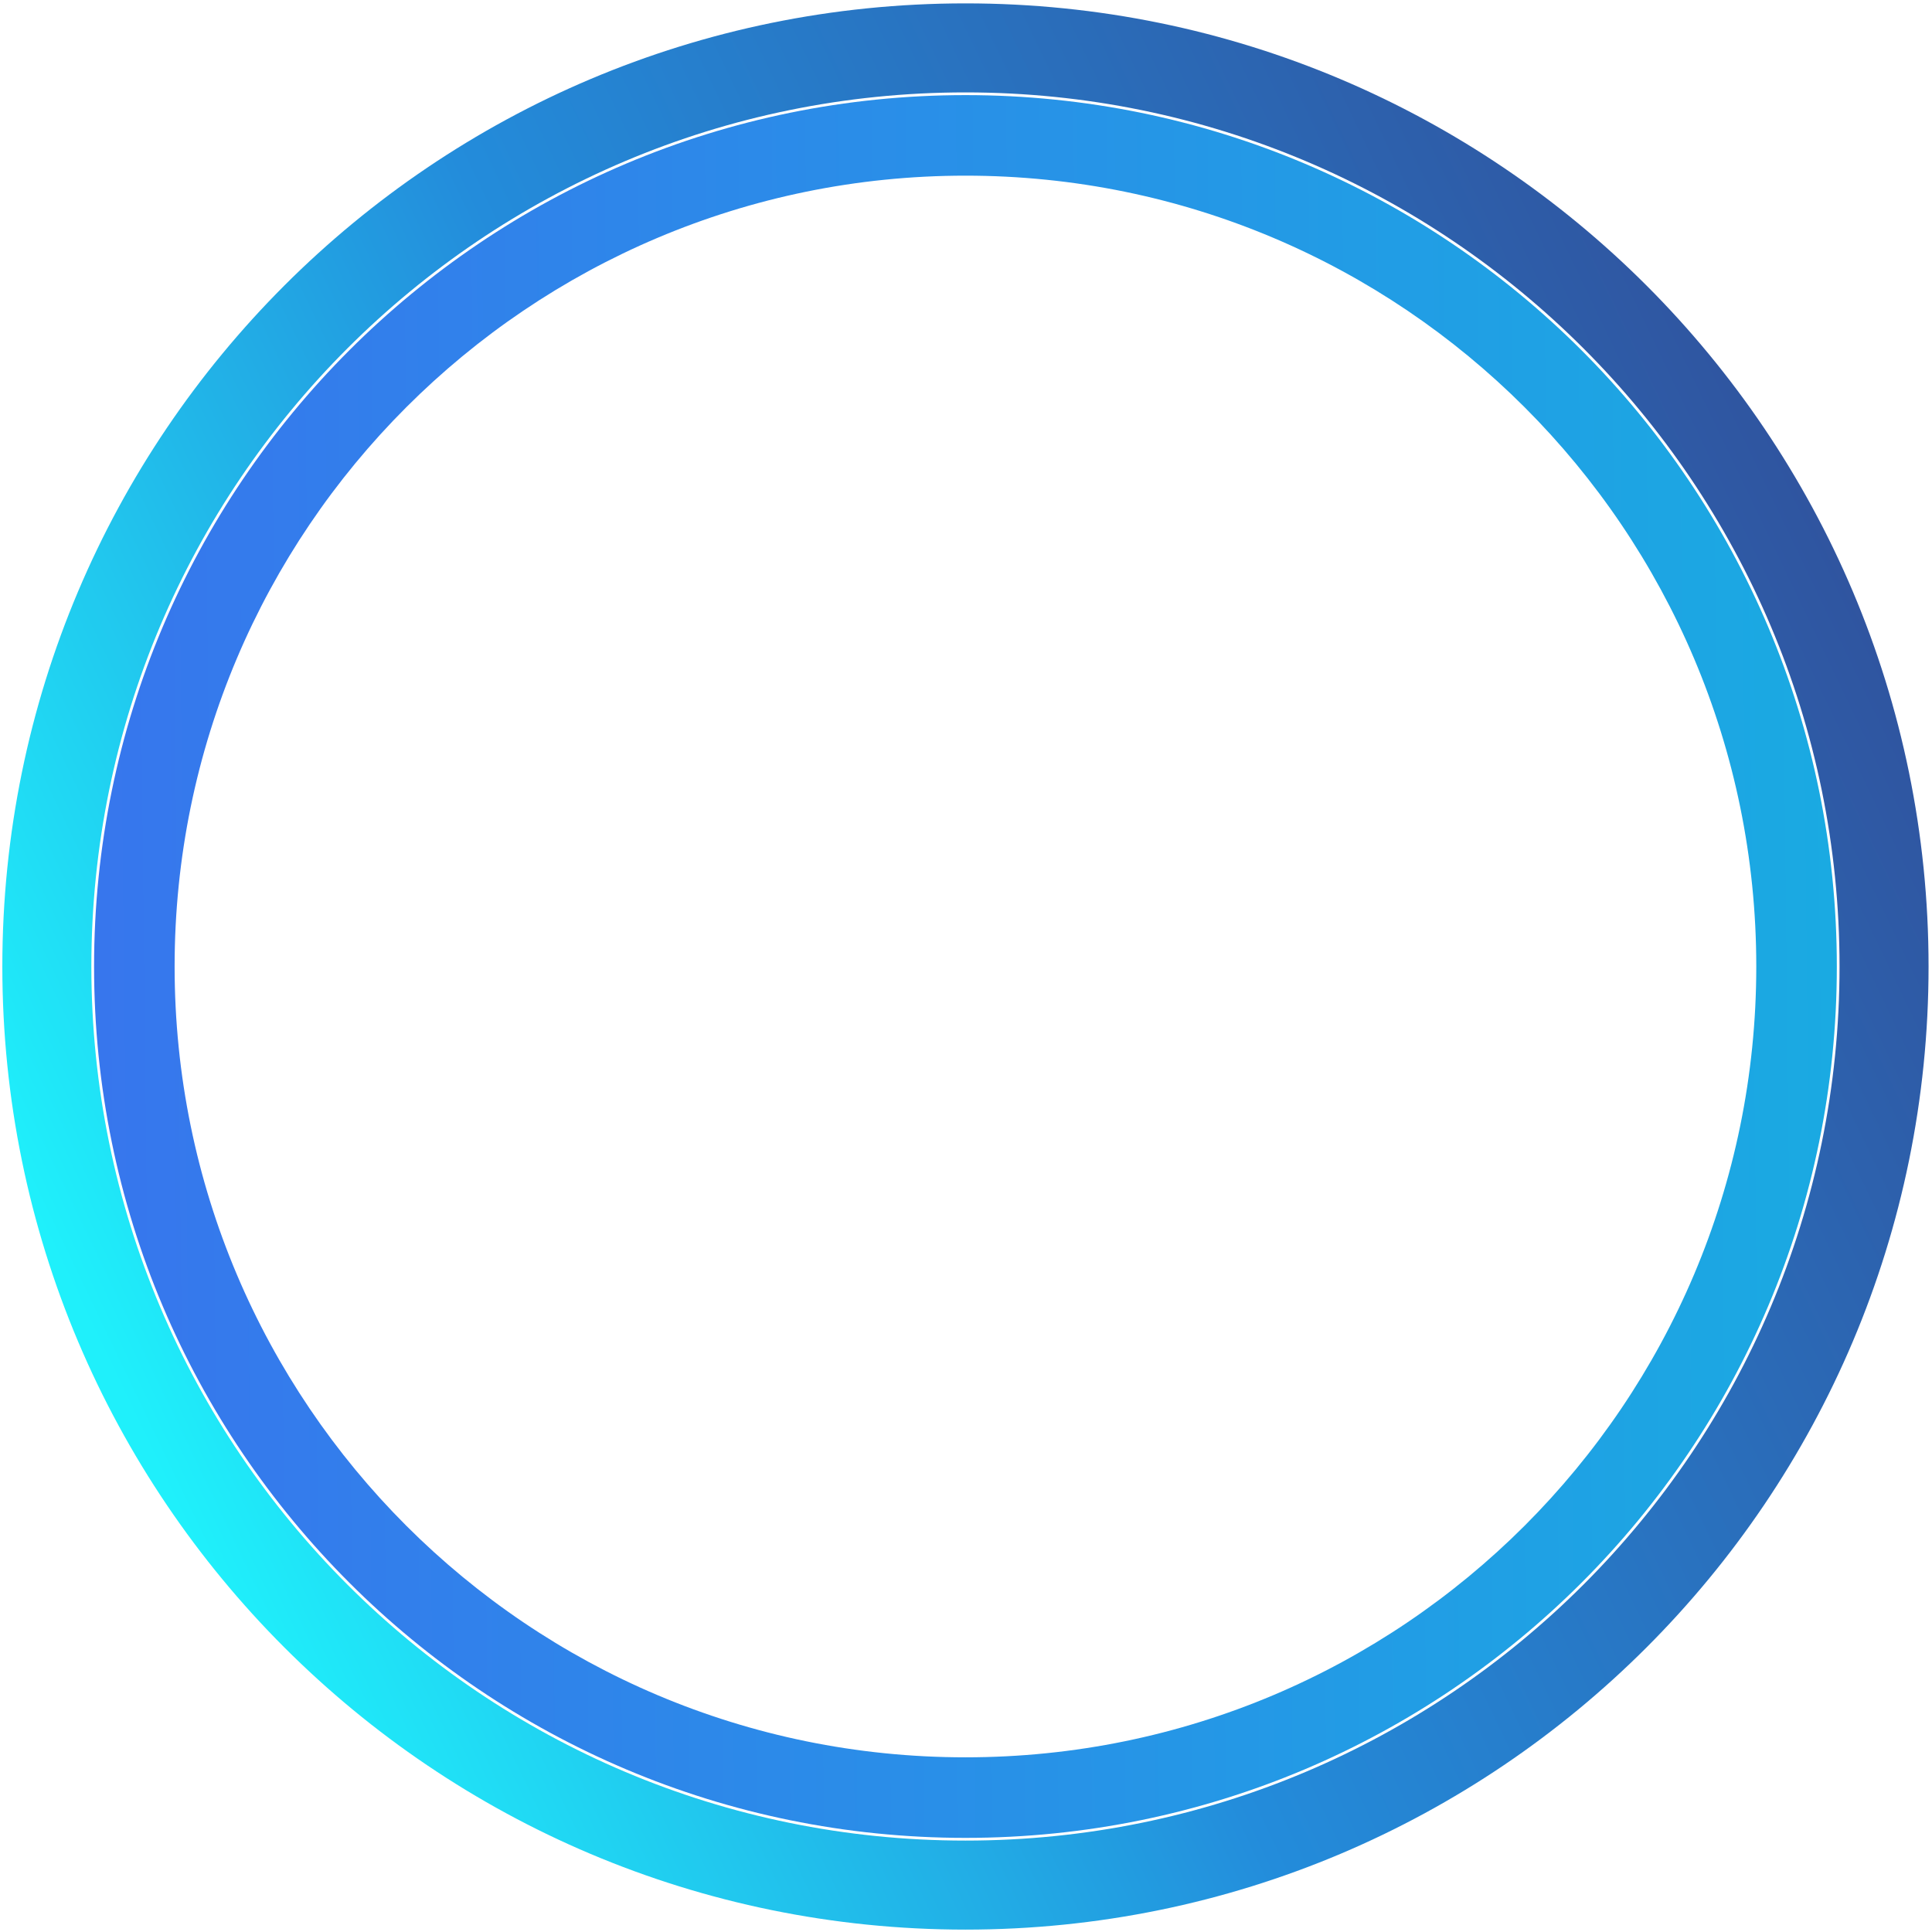
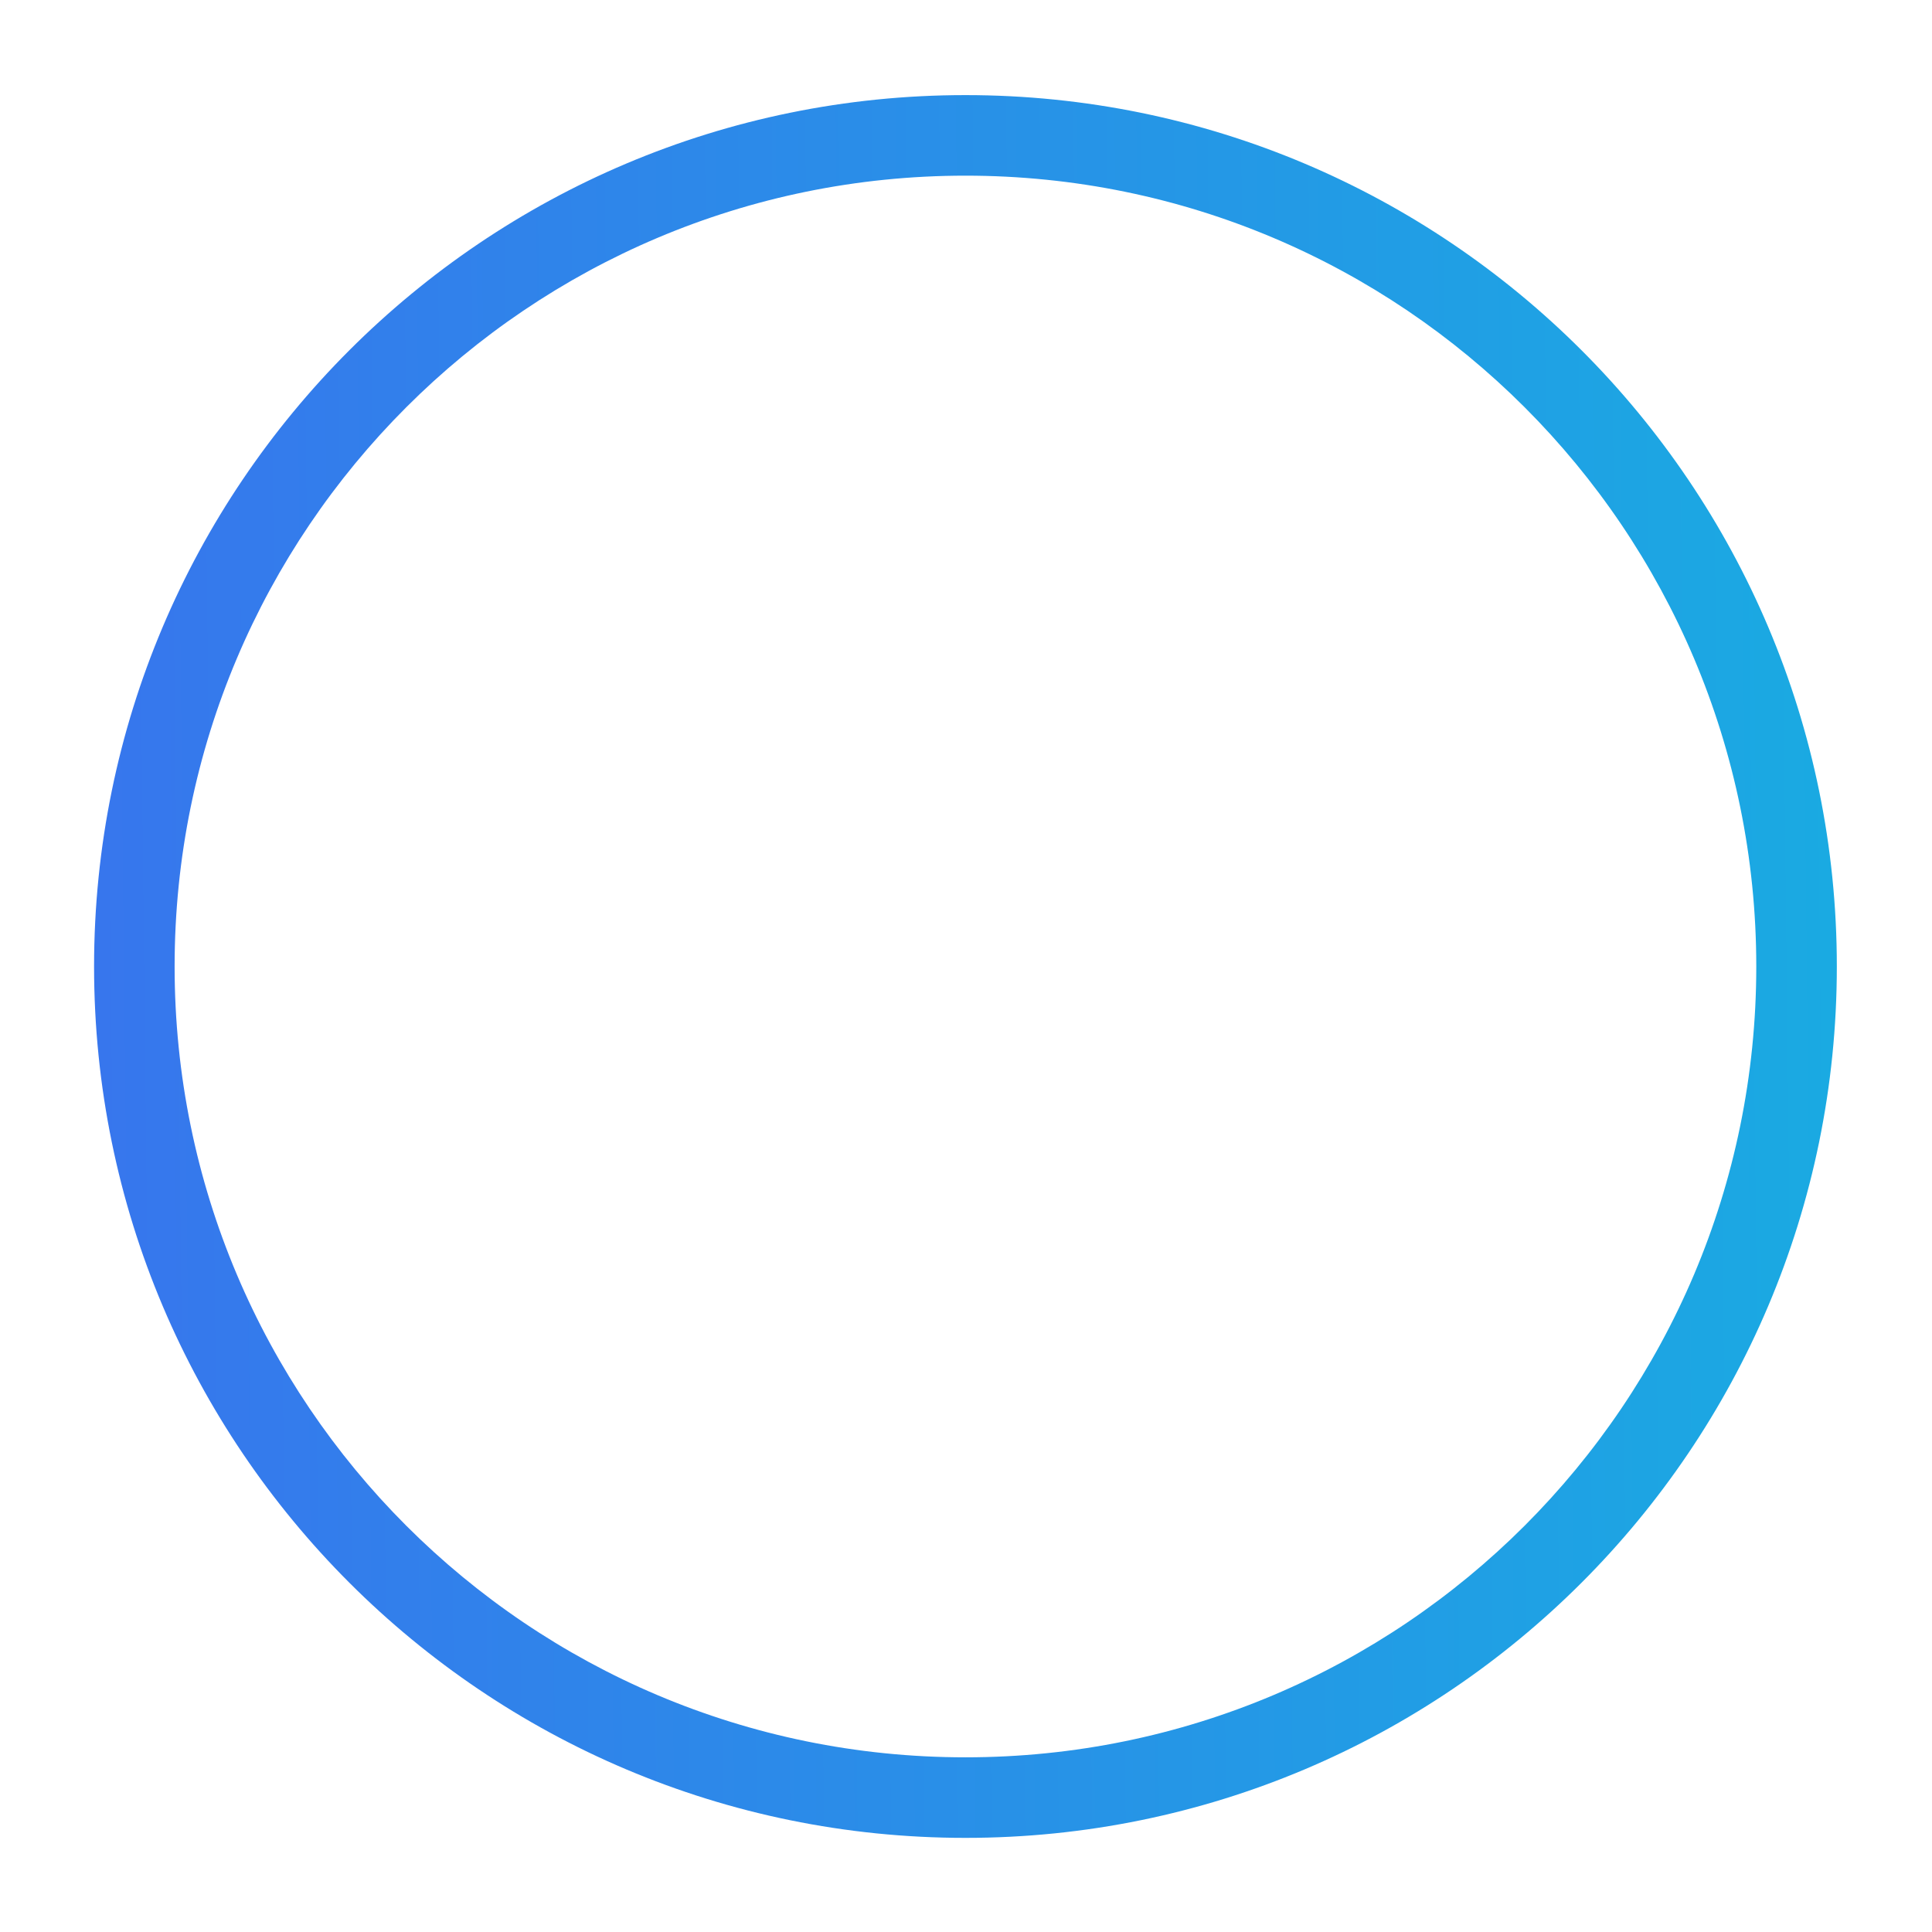
<svg xmlns="http://www.w3.org/2000/svg" width="439" height="439" viewBox="0 0 439 439" fill="none">
  <path fill-rule="evenodd" clip-rule="evenodd" d="M219.375 417.612C328.727 417.612 417.375 328.964 417.375 219.612C417.375 110.259 328.727 21.611 219.375 21.611C110.022 21.611 21.375 110.259 21.375 219.612C21.375 328.964 110.022 417.612 219.375 417.612ZM219.375 399.309C318.619 399.309 399.072 318.856 399.072 219.612C399.072 120.367 318.619 39.914 219.375 39.914C120.13 39.914 39.677 120.367 39.677 219.612C39.677 318.856 120.13 399.309 219.375 399.309Z" fill="url(#paint0_linear_16_131)" />
-   <path fill-rule="evenodd" clip-rule="evenodd" d="M219.375 438.456C340.239 438.456 438.219 340.476 438.219 219.612C438.219 98.747 340.239 0.767 219.375 0.767C98.51 0.767 0.53 98.747 0.53 219.612C0.53 340.476 98.51 438.456 219.375 438.456ZM219.375 418.227C329.067 418.227 417.99 329.304 417.99 219.612C417.99 109.919 329.067 20.996 219.375 20.996C109.682 20.996 20.759 109.919 20.759 219.612C20.759 329.304 109.682 418.227 219.375 418.227Z" fill="url(#paint1_linear_16_131)" />
  <defs>
    <linearGradient id="paint0_linear_16_131" x1="21.375" y1="224.007" x2="417.375" y2="219.612" gradientUnits="userSpaceOnUse">
      <stop stop-color="#3776ED" />
      <stop offset="1" stop-color="#1AAAE2" />
    </linearGradient>
    <linearGradient id="paint1_linear_16_131" x1="39.972" y1="342.418" x2="438.219" y2="151.661" gradientUnits="userSpaceOnUse">
      <stop stop-color="#1FF0FB" />
      <stop offset="0.43" stop-color="#238CDB" />
      <stop offset="1" stop-color="#30539E" />
    </linearGradient>
  </defs>
</svg>